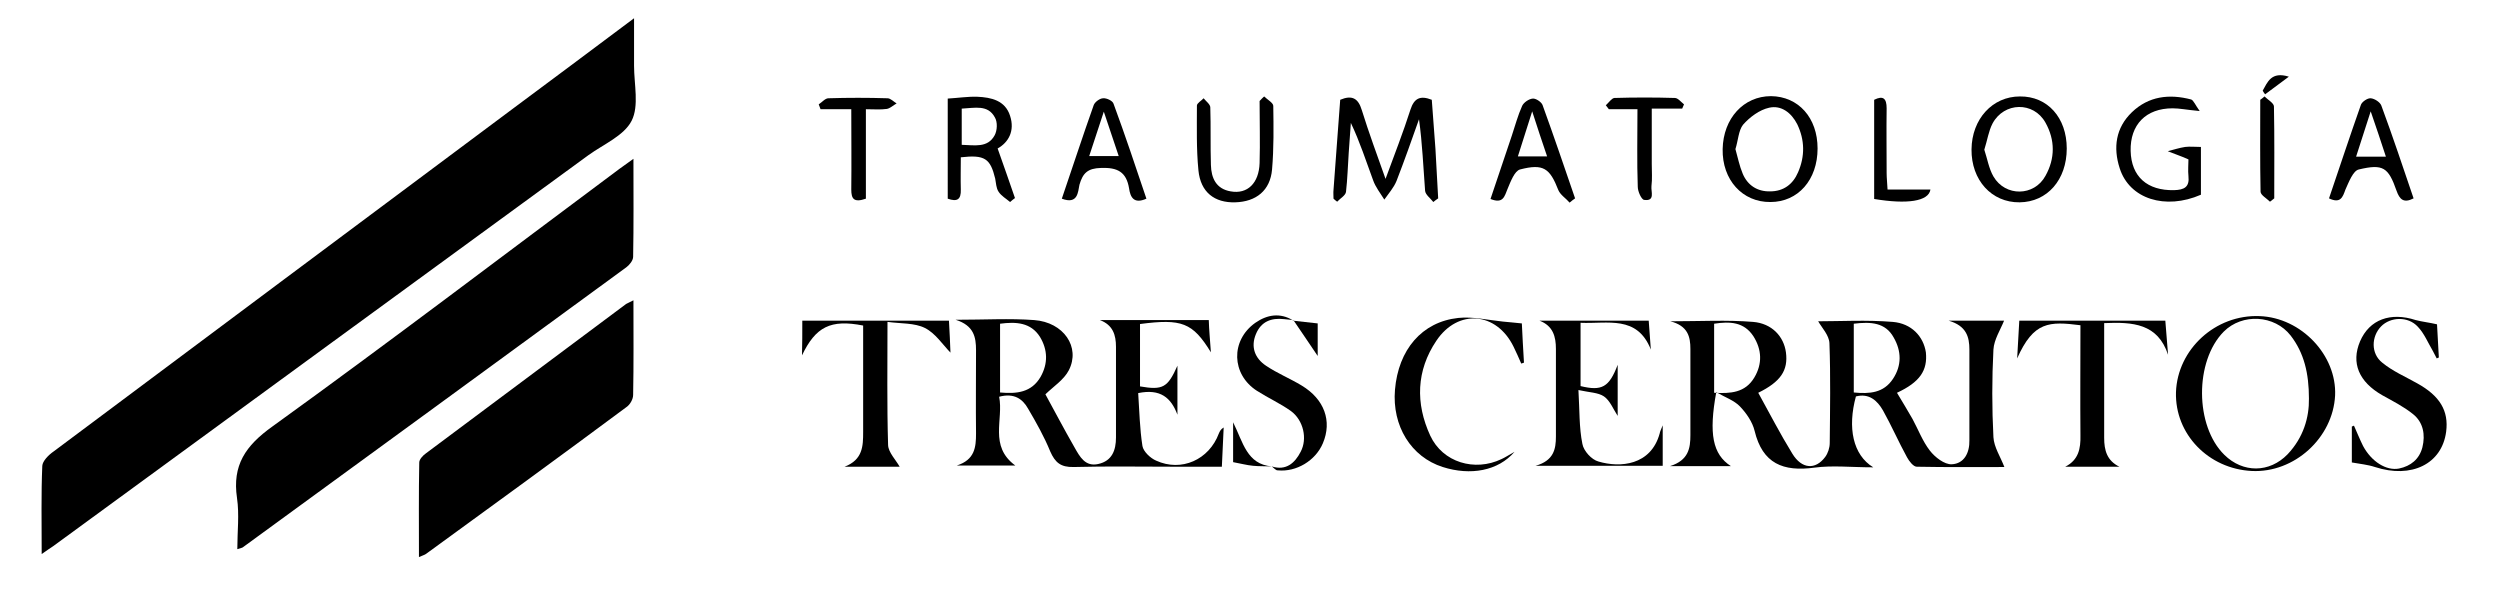
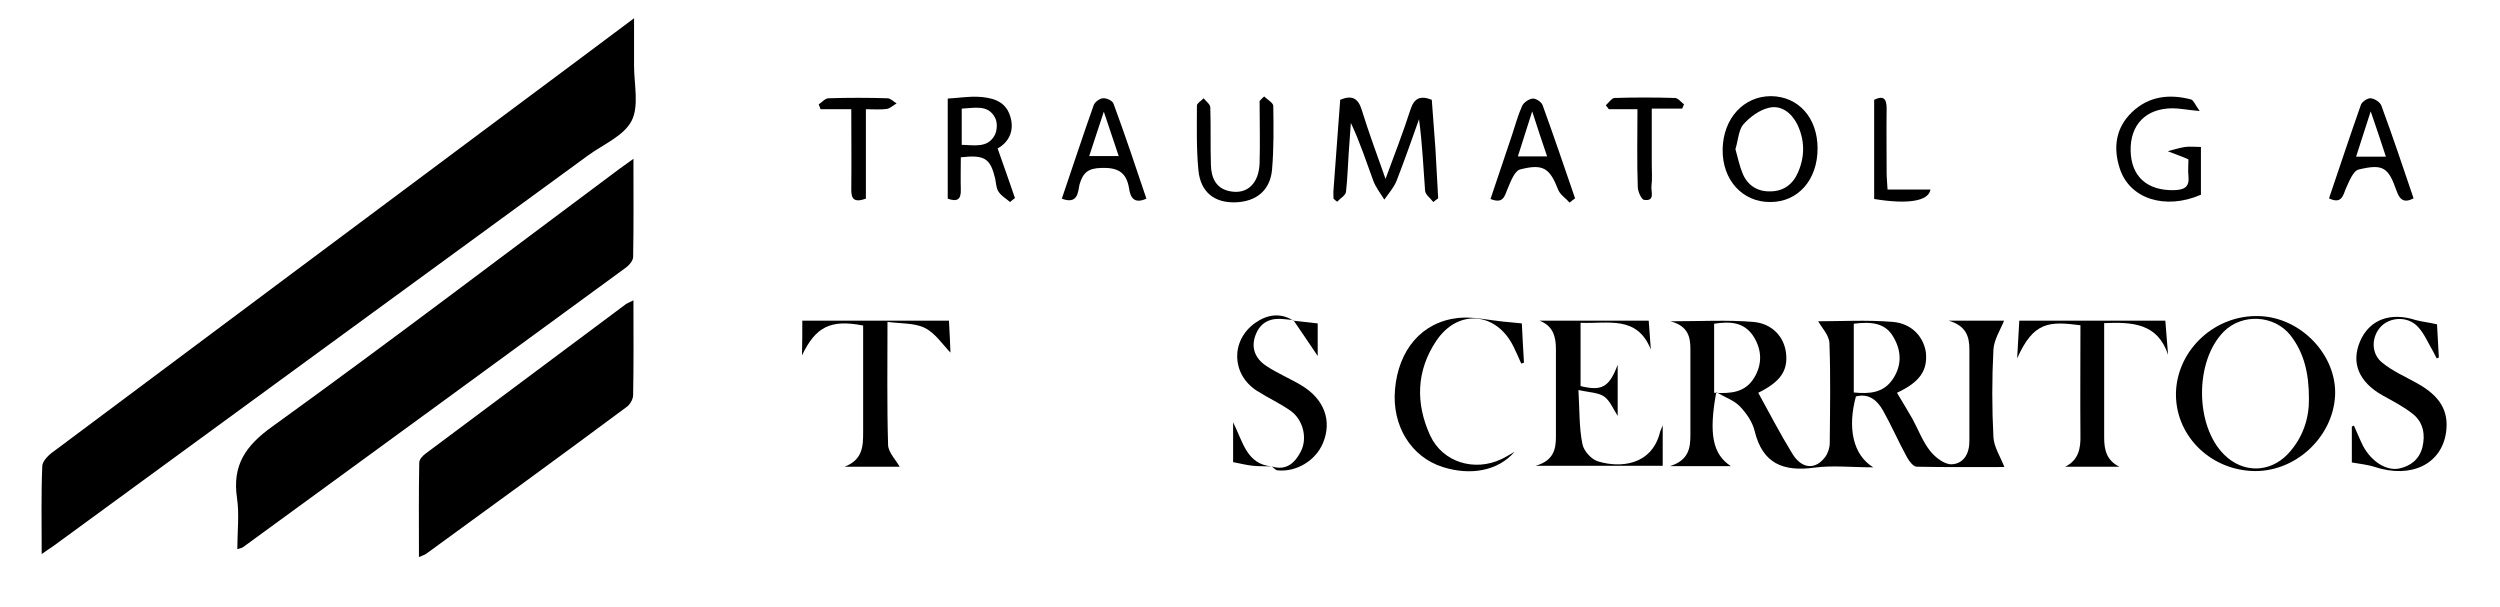
<svg xmlns="http://www.w3.org/2000/svg" version="1.1" id="Layer_1" x="0px" y="0px" viewBox="0 0 821.7 199.6" style="enable-background:new 0 0 821.7 199.6;" xml:space="preserve">
  <path d="M13.7,182.1c0-10.3-0.2-19.7,0.2-29c0.1-1.6,2.1-3.6,3.7-4.7c50.4-37.7,100.9-75.3,151.4-113c12.8-9.5,25.5-19,39.4-29.4  c0,5.9,0,10.7,0,15.6c0,6.1,1.7,13.2-0.8,18.1c-2.5,4.9-9.2,7.7-14.2,11.3C134.7,93.8,76.1,136.7,17.5,179.5  C16.5,180.2,15.5,180.8,13.7,182.1z" />
  <path d="M208.2,52.2c0,11.4,0.1,21.8-0.1,32.2c0,1.2-1.2,2.7-2.3,3.5c-42,30.7-84,61.4-126,92c-0.3,0.2-0.6,0.2-1.8,0.6  c0-5.8,0.7-11.4-0.1-16.8c-1.6-10.8,2.8-17.2,11.6-23.5c38.4-27.7,76.1-56.4,114.1-84.7C204.8,54.6,206,53.8,208.2,52.2z" />
  <path d="M208.2,98.7c0,10.9,0.1,21-0.1,31.1c0,1.4-1,3.2-2.2,4C184.1,150,162.1,166,140.1,182c-0.5,0.4-1.1,0.5-2.4,1.1  c0-10.7-0.1-20.9,0.1-31.1c0-1,1.2-2.3,2.2-3c21.9-16.4,43.9-32.7,65.8-49.1C206.3,99.6,206.9,99.4,208.2,98.7z" />
  <path d="M623.5,129.1c1.8,3,3.5,5.8,5.1,8.6c1.9,3.5,3.3,7.3,5.7,10.4c1.7,2.2,4.8,4.6,7.2,4.5c4.1-0.2,5.9-3.8,5.8-7.9  c0-3,0-6,0-8.9c0-7,0-13.9,0-20.9c0-4.2-1-7.8-6.8-9.5c7.5,0,13.6,0,18.2,0c-1.2,3-3.3,6.2-3.5,9.5c-0.5,9.6-0.5,19.2,0,28.8  c0.2,3.3,2.3,6.4,3.6,9.8c-8.7,0-18.8,0.1-28.8-0.1c-1.1,0-2.5-1.8-3.2-3.1c-2.8-5.1-5.1-10.4-7.9-15.4c-1.9-3.3-4.6-5.7-8.9-4.6  c-2.8,10.3-1,19.2,5.7,23.3c-7.3,0-13.4-0.7-19.3,0.1c-10.3,1.4-17.1-1.3-19.7-12.1c-0.7-2.9-2.7-5.8-4.8-8c-1.9-2-4.9-3-7.8-4.7  c-2.5,13.7-1.2,20.4,4.8,24.3c-6.5,0-12.5,0-20,0c6.1-1.9,6.7-5.9,6.7-10.2c0-9.4,0-18.9,0-28.3c0-4-0.8-7.6-6.6-9.1  c9.9,0,18.6-0.5,27.2,0.2c6.2,0.5,10.1,4.8,10.8,10c0.8,6-1.8,9.7-9.1,13.3c3.7,6.7,7.2,13.5,11.2,20c3.1,5.1,7.6,5.4,10.8,1.1  c0.9-1.2,1.5-3,1.5-4.6c0.1-10.9,0.3-21.9-0.1-32.8c-0.1-2.6-2.5-5.1-3.7-7.2c7.3,0,15.9-0.5,24.5,0.2c6.2,0.5,10.1,4.8,10.9,10  C633.6,121.8,631,125.6,623.5,129.1z M563.4,129.1c5.4,0.3,10.2,0,13.2-5c2.7-4.5,2.5-9.2-0.3-13.6c-3.1-4.7-7.7-4.9-12.9-4.1  C563.4,114.1,563.4,121.4,563.4,129.1z M609.3,106.4c0,7.7,0,15.1,0,22.6c5.2,0.5,9.8,0.2,12.9-4.5c2.9-4.4,2.8-9.1,0.2-13.6  C619.7,106,614.9,105.7,609.3,106.4z" />
-   <path d="M398,115.8c-6-9.8-9.6-11.1-23.3-9.3c0,6.8,0,13.7,0,20.5c7.5,1.3,9.1,0.4,12.3-6.8c0,5.5,0,10.8,0,16.1  c-2.1-5.6-5.6-8.6-12.9-7.1c0.4,5.8,0.5,11.7,1.4,17.4c0.3,1.8,2.6,4,4.5,4.8c8.3,3.8,17.4-0.3,20.6-8.9c0.3-0.7,0.6-1.4,1.6-2  c-0.2,4.1-0.4,8.3-0.6,12.9c-5.6,0-10.7,0-15.8,0c-11,0-22-0.2-32.9,0.1c-4.3,0.1-6.1-1.5-7.7-5.1c-2-4.9-4.6-9.5-7.3-14.1  c-1.8-3.2-4.6-5.2-9.5-3.9c1.5,7.5-3.4,16.2,5.3,22.6c-6,0-12,0-19.2,0c5.9-1.9,6.3-6,6.3-10.5c-0.1-9.1,0-18.2,0-27.4  c0-4.3-0.7-8.1-6.7-10c9.5,0,17.7-0.5,25.8,0.1c9.7,0.7,15.3,8.9,11.4,16.5c-1.6,3.1-5,5.3-7.7,7.9c2.9,5.3,6.1,11.4,9.6,17.5  c1.7,3,3.5,6.4,7.8,5.4c4.5-1,5.8-4.5,5.8-8.7c0-9.9,0-19.9,0-29.8c0-3.9-1-7.2-5.3-8.8c11.8,0,23.6,0,35.8,0  C397.4,108.5,397.7,111.6,398,115.8z M328.7,106.4c0,7.8,0,15.2,0,22.6c5.5,0.5,10.3,0,13.3-5.1c2.5-4.4,2.4-8.9-0.2-13.2  C338.8,106,334,105.7,328.7,106.4z" />
  <path d="M742.7,103.9c13.7,0.5,25.4,12.9,24.8,26.1c-0.7,13.9-13.4,25.5-27.4,24.8c-14.2-0.7-25.3-12.1-24.9-25.9  C715.7,114.8,728.2,103.3,742.7,103.9z M758.9,131c0-8.3-1.6-15-6-20.7c-5.3-6.8-15.9-7.4-22-1.3c-9.6,9.7-9.5,31,0.2,40.5  c6.1,6,14.8,6,20.8-0.2C757.1,143.8,759,137.2,758.9,131z" />
  <path d="M546.5,139.8c0,4.8,0,8.9,0,13.3c-13.7,0-27,0-41.8,0c6-1.7,6.7-5.5,6.7-9.6c0-9.6,0-19.2,0-28.8c0-4-0.9-7.6-5.4-9.3  c11.8,0,23.6,0,35.9,0c0.2,3.2,0.5,6.3,0.7,9.5c-4.5-11.4-14.2-8.4-23.1-8.8c0,7.1,0,14,0,20.8c7,1.7,9.4,0.4,12.2-7  c0,6,0,11.3,0,16.8c-1.5-2.3-2.5-5-4.5-6.4c-1.9-1.3-4.8-1.3-8.4-2.1c0.4,6.6,0.2,12.3,1.3,17.7c0.4,2.3,3,5.2,5.3,5.8  c7.1,2.1,17.2,1.3,20.1-9.2C545.6,141.8,546,141.1,546.5,139.8z" />
  <path d="M801,106.6c0.2,3.3,0.4,7.1,0.6,10.9c-0.2,0.1-0.5,0.2-0.7,0.3c-0.4-0.8-0.9-1.7-1.3-2.5c-1.6-2.7-2.8-5.7-4.9-7.9  c-3.2-3.5-9-3.3-12.1-0.1c-3.2,3.3-3.4,8.9,0.4,11.9c3.4,2.8,7.6,4.6,11.5,6.8c7.4,4.1,10.4,9,9.5,15.9  c-1.4,10.6-11.4,15.5-23.4,11.6c-2.4-0.8-4.9-1-7.6-1.5c0-3.6,0-7.7,0-11.8c0.2-0.1,0.5-0.2,0.7-0.3c1,2.2,1.9,4.5,3,6.7  c2.8,5.2,7.7,8.2,11.8,7.4c3.9-0.8,6.7-3.1,7.7-7c1-4.1,0.3-8.2-3.1-10.9c-3.1-2.5-6.7-4.3-10.1-6.2c-7.7-4.4-10.3-10.6-7.3-17.7  c3.1-7.2,10-9.7,18.3-7C796.3,105.8,798.5,106,801,106.6z" />
  <path d="M696.6,153.4c-5.9,0-11.9,0-17.8,0c4.4-2.2,5.1-6,5-10.3c-0.1-12.1,0-24.1,0-36.2c-10.2-1.3-15.4-1.3-20.8,10.9  c0.3-4.8,0.5-8.5,0.7-12.4c15.9,0,31.6,0,48,0c0.3,3.7,0.6,7.5,0.9,11.2c-3.4-10.3-11.6-10.8-21-10.4c0,5.9,0,11.6,0,17.3  c0,6.8,0,13.6,0,20.4C691.6,148,692.5,151.4,696.6,153.4z" />
  <path d="M263.7,105.4c16.2,0,31.9,0,48.2,0c0.2,3.7,0.4,7.4,0.5,10.5c-2.6-2.7-5-6.4-8.4-8.1c-3.4-1.7-7.9-1.4-12.3-2  c0,14.1-0.2,27.3,0.2,40.5c0.1,2.4,2.5,4.8,3.8,7.1c-5.2,0-11.1,0-18.1,0c6-2.3,6.1-6.8,6.1-11.4c0-11.7,0-23.4,0-35  c-10.7-2.1-15.6,0.4-20.1,9.8C263.7,112.9,263.7,109.3,263.7,105.4z" />
  <path d="M471.1,66.4c-0.9-1.2-2.6-2.4-2.7-3.7c-0.6-7.8-0.9-15.5-2-23.5c-2.4,6.8-4.8,13.6-7.4,20.3c-0.9,2.2-2.6,4.1-4,6.1  c-1.3-2.1-2.9-4.1-3.7-6.4c-2.3-6.2-4.3-12.5-7.3-18.8c-0.2,3.3-0.5,6.5-0.7,9.8c-0.3,4.3-0.4,8.6-0.9,12.9  c-0.2,1.2-1.9,2.1-2.9,3.2c-0.4-0.3-0.8-0.6-1.2-1c0-1-0.1-1.9,0-2.9c0.7-9.9,1.5-19.8,2.2-29.6c3.8-1.6,5.9-0.6,7.1,3.4  c2.3,7.4,5,14.7,7.8,22.6c2.9-7.9,5.8-15.3,8.2-22.8c1.2-3.7,3.2-4.7,7-3.2c0.4,5.3,0.8,10.7,1.2,16.1c0.3,5.4,0.6,10.9,0.9,16.3  C472.1,65.6,471.6,66,471.1,66.4z" />
  <path d="M500.2,106.3c0.2,3.9,0.4,8.4,0.7,12.9c-0.3,0.1-0.6,0.2-0.9,0.3c-0.8-1.8-1.6-3.7-2.5-5.5c-5.6-11.5-18.3-12.6-25.4-2  c-6.6,9.8-6.9,20.6-2,31.2c4.1,8.8,14.6,11.9,23.4,7.7c1.1-0.5,2.2-1.2,4.3-2.4c-5.4,6.3-14.5,7.9-23.6,5  c-10.4-3.3-16.7-13.5-15.7-25.4c1.1-13.1,8.8-22.3,20.8-23.6c4.8-0.5,9.8,0.7,14.7,1.2C495.7,105.8,497.7,106.1,500.2,106.3z" />
  <path d="M418,153.3c4.7,1.5,7.6-1.1,9.5-4.8c2.3-4.3,0.9-10.4-3.2-13.4c-3.5-2.5-7.5-4.3-11.1-6.6c-8.5-5.4-8.8-16.6-0.6-22.4  c3.9-2.7,8.1-3.4,12.4-0.8l0.1-0.1c-1-0.1-2-0.2-3-0.3c-4.3-0.5-7.6,0.8-9.3,4.9c-1.8,4.3-0.3,8,3.3,10.4c3.7,2.5,7.9,4.2,11.7,6.5  c7.5,4.5,10.1,11.7,7,19c-2.4,5.7-8.7,9.5-14.8,8.9C419.4,154.7,418.7,153.8,418,153.3L418,153.3z" />
-   <path d="M679.3,48.8c0,10.3-6.4,17.6-15.5,17.7c-9.2,0.1-15.9-7.3-15.8-17.4c0.1-10,6.9-17.4,15.9-17.4  C673,31.6,679.3,38.7,679.3,48.8z M652.2,49.2c1,3,1.5,6.2,3,8.8c3.9,6.7,13.4,6.6,17.1-0.2c3.2-5.7,3.2-11.8,0-17.5  c-3.9-7-13.6-6.8-17.4,0.3C653.6,43.1,653.2,46.1,652.2,49.2z" />
  <path d="M597.4,48.8c0,10.3-6.4,17.6-15.5,17.6c-9.2,0.1-15.9-7.3-15.7-17.4c0.2-10.1,6.9-17.4,15.9-17.4  C591.1,31.7,597.4,38.7,597.4,48.8z M570.4,49c0.8,2.8,1.3,5.5,2.4,8.1c1.6,3.8,4.8,5.9,9,5.8c4.4,0,7.5-2.3,9.2-6.3  c2.3-5.3,2.2-10.6-0.3-15.8c-1.9-3.7-5.2-6.3-9.2-5.4c-3.2,0.7-6.4,3.1-8.6,5.6C571.4,42.9,571.3,46.2,570.4,49z" />
  <path d="M311.5,32.4c3.4-0.2,6.6-0.7,9.7-0.6c4.6,0.2,9.2,1.2,10.8,6.3c1.6,4.9-0.5,8.7-4.1,10.7c2,5.7,3.9,11,5.7,16.3  c-0.5,0.4-1.1,0.8-1.6,1.3c-1.3-1.1-2.9-2-3.8-3.4c-0.8-1.2-0.8-2.8-1.1-4.3c-1.6-6.6-3.4-7.9-11.3-7c0,3.5-0.1,7,0,10.6  c0.1,3.3-1.2,4.1-4.3,3C311.5,54.6,311.5,43.9,311.5,32.4z M316.1,35.7c0,4.2,0,7.9,0,11.9c4.2,0.1,8.5,1.1,10.8-3.1  c0.9-1.6,1-4.4,0.1-5.9C324.7,34.3,320.4,35.5,316.1,35.7z" />
  <path d="M723,36.5c-4.3-0.4-6.6-0.9-8.9-0.9c-8.8,0-14,5.4-13.8,14c0.2,8.5,5.5,13.1,14.3,12.9c3.3-0.1,5.1-1,4.7-4.6  c-0.2-1.9,0-3.9,0-5.5c-1-0.4-1.3-0.6-1.6-0.7c-1.7-0.7-3.5-1.3-5.2-2c1.9-0.5,3.8-1.1,5.7-1.4c1.6-0.2,3.2,0,5.2,0  c0,5.5,0,10.6,0,15.7c-11.7,5.1-23.5,1.4-26.7-8.7c-2.2-6.8-1.3-13.3,4-18.4c5.5-5.3,12.3-6.1,19.5-4.2C721,33,721.6,34.6,723,36.5z  " />
  <path d="M415.5,31.7c1,1,3,2.1,3,3.1c0.1,6.9,0.2,13.9-0.4,20.9c-0.6,6.9-5.2,10.6-12.1,10.8c-6.8,0.2-11.4-3.3-12.1-10.5  c-0.7-7.1-0.5-14.2-0.5-21.3c0-0.8,1.5-1.6,2.2-2.4c0.8,1,2.2,2,2.2,3c0.2,6.3,0,12.6,0.2,18.9c0.1,4.3,1.7,7.9,6.5,8.7  c5.5,1,9.3-2.7,9.5-9.3c0.2-6.8,0-13.6,0-20.4C414.6,32.6,415,32.1,415.5,31.7z" />
  <path d="M349,65.3c3.6-10.5,6.9-20.7,10.5-30.8c0.4-1,2-2.2,3.1-2.2c1.1-0.1,3.1,0.8,3.4,1.8c3.8,10.3,7.3,20.8,10.8,31.2  c-4.2,1.9-5.3-0.6-5.7-3.4c-0.9-5.4-3.8-6.9-9.2-6.7c-4.4,0.1-6,1.7-7.1,5.5C354.3,63.1,354.3,67.3,349,65.3z M358,51.3  c3.5,0,6.4,0,9.7,0c-1.7-5-3.2-9.5-4.9-14.6C361.1,41.9,359.6,46.4,358,51.3z" />
  <path d="M515.9,66.6c-1.2-1.4-3-2.5-3.7-4.1c-2.8-7.2-4.9-8.8-12.6-6.8c-1.8,0.5-3.1,4-4.1,6.4c-1,2.4-1.4,5-5.6,3.3  c2.3-6.9,4.7-13.9,7-20.8c1.1-3.3,2-6.7,3.4-9.8c0.5-1.1,2.2-2.3,3.5-2.4c1-0.1,2.8,1.1,3.2,2.1c3.7,10.2,7.2,20.5,10.7,30.7  C517.1,65.6,516.5,66.1,515.9,66.6z M503.6,36.6c-1.7,5.4-3.2,10-4.7,14.8c3.7,0,6.4,0,9.6,0C506.8,46.4,505.3,41.9,503.6,36.6z" />
  <path d="M765.5,65.2c3.5-10.3,6.9-20.6,10.5-30.8c0.4-1,2.2-2.2,3.2-2.1c1.3,0.1,3.1,1.3,3.5,2.4c3.7,10,7.1,20.2,10.6,30.5  c-3.3,1.7-4.6,0.3-5.6-2.5c-2.7-7.7-4.4-8.9-12.4-7c-1.9,0.4-3.3,4.2-4.4,6.6C770,64.8,769.3,67,765.5,65.2z M784.2,51.5  c-1.7-5.2-3.2-9.7-5-14.9c-1.7,5.3-3.2,9.9-4.8,14.9C777.9,51.5,780.6,51.5,784.2,51.5z" />
  <path d="M284.6,65.3c-4,1.4-4.8,0-4.8-3c0.1-8.6,0-17.2,0-26.4c-3.7,0-6.9,0-10.1,0c-0.2-0.5-0.4-1.1-0.6-1.6c1.1-0.7,2.1-2,3.2-2  c6.5-0.2,12.9-0.2,19.4,0c1,0,2,1.1,3,1.7c-1.1,0.6-2.1,1.6-3.2,1.8c-2.1,0.3-4.3,0.1-6.9,0.1C284.6,45.8,284.6,55.4,284.6,65.3z" />
  <path d="M538.2,35.9c-3.6,0-6.5,0-9.4,0c-0.3-0.4-0.7-0.9-1-1.3c0.9-0.8,1.9-2.3,2.8-2.4c6.6-0.2,13.3-0.2,19.9,0c1,0,2,1.3,3,2.1  c-0.2,0.5-0.4,0.9-0.6,1.4c-3.1,0-6.2,0-10,0c0,6.3,0,12.2,0,18.1c0,2.5,0.2,5-0.1,7.4c-0.2,1.8,1.3,5-2.4,4.5  c-0.9-0.1-2.1-2.8-2.1-4.3C538,53.1,538.2,44.9,538.2,35.9z" />
  <path d="M616,65.4c0-10.8,0-21.6,0-32.6c3-1.5,4.1-0.4,4.1,2.8c-0.1,7.1,0,14.2,0,21.3c0,1.6,0.2,3.2,0.3,5.4c4.9,0,9.4,0,14.1,0  C633.9,66.2,626.8,67.2,616,65.4z" />
-   <path d="M744.3,31.7c1.1,1.1,3.1,2.2,3.1,3.3c0.2,10.1,0.1,20.2,0.1,30.2c-0.5,0.4-0.9,0.7-1.4,1.1c-1.1-1.1-3.1-2.2-3.1-3.3  c-0.2-10.1-0.1-20.2-0.1-30.2C743.4,32.5,743.8,32.1,744.3,31.7z" />
  <path d="M418,153.3c-2.1-0.1-4.1,0-6.1-0.2c-2.2-0.2-4.3-0.8-6.6-1.2c0-3.6,0-7.7,0-13.1C408.6,145.4,409.8,152.6,418,153.3  C418,153.3,418,153.3,418,153.3z" />
  <path d="M425,105.4c2.6,0.3,5.3,0.6,8.1,0.9c0,3.5,0,7.2,0,10.7c-2.6-3.9-5.3-7.8-8-11.8C425.1,105.3,425,105.4,425,105.4z" />
-   <path d="M752.3,25.2c-3,2.2-5.4,4-7.8,5.8c-0.3-0.4-0.6-0.8-0.8-1.2C745.3,27,746.5,23.4,752.3,25.2z" />
</svg>